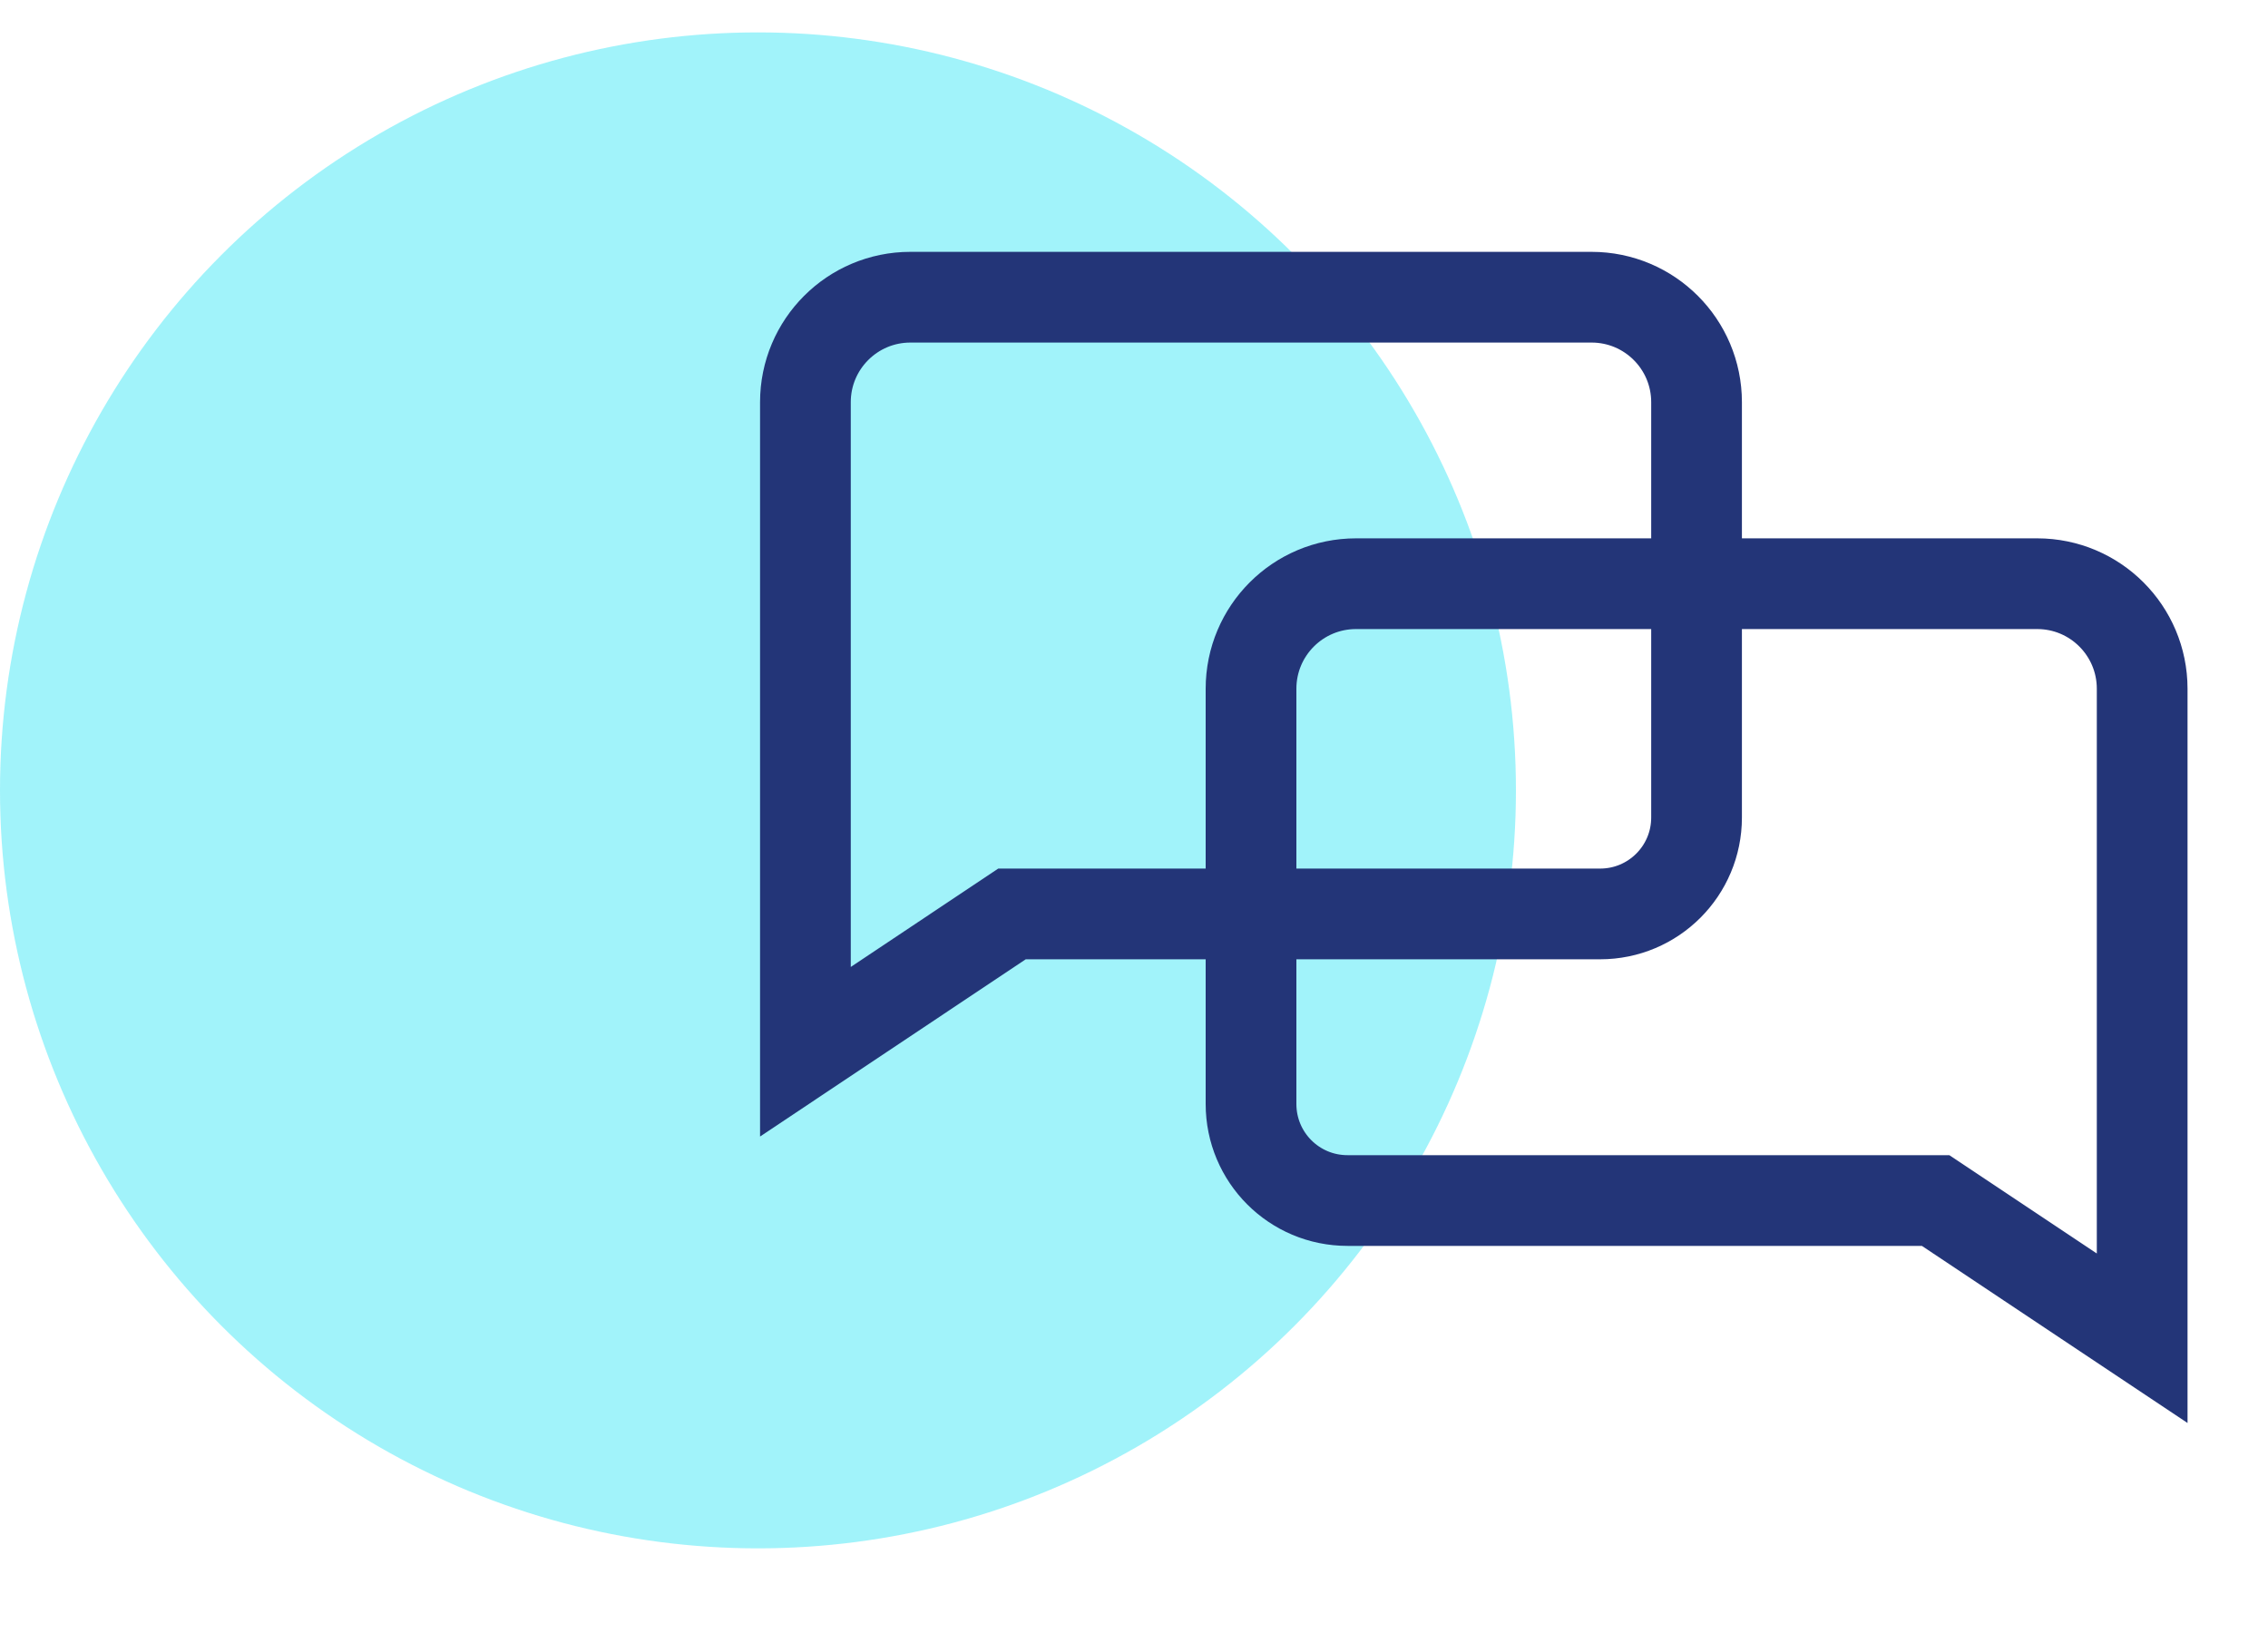
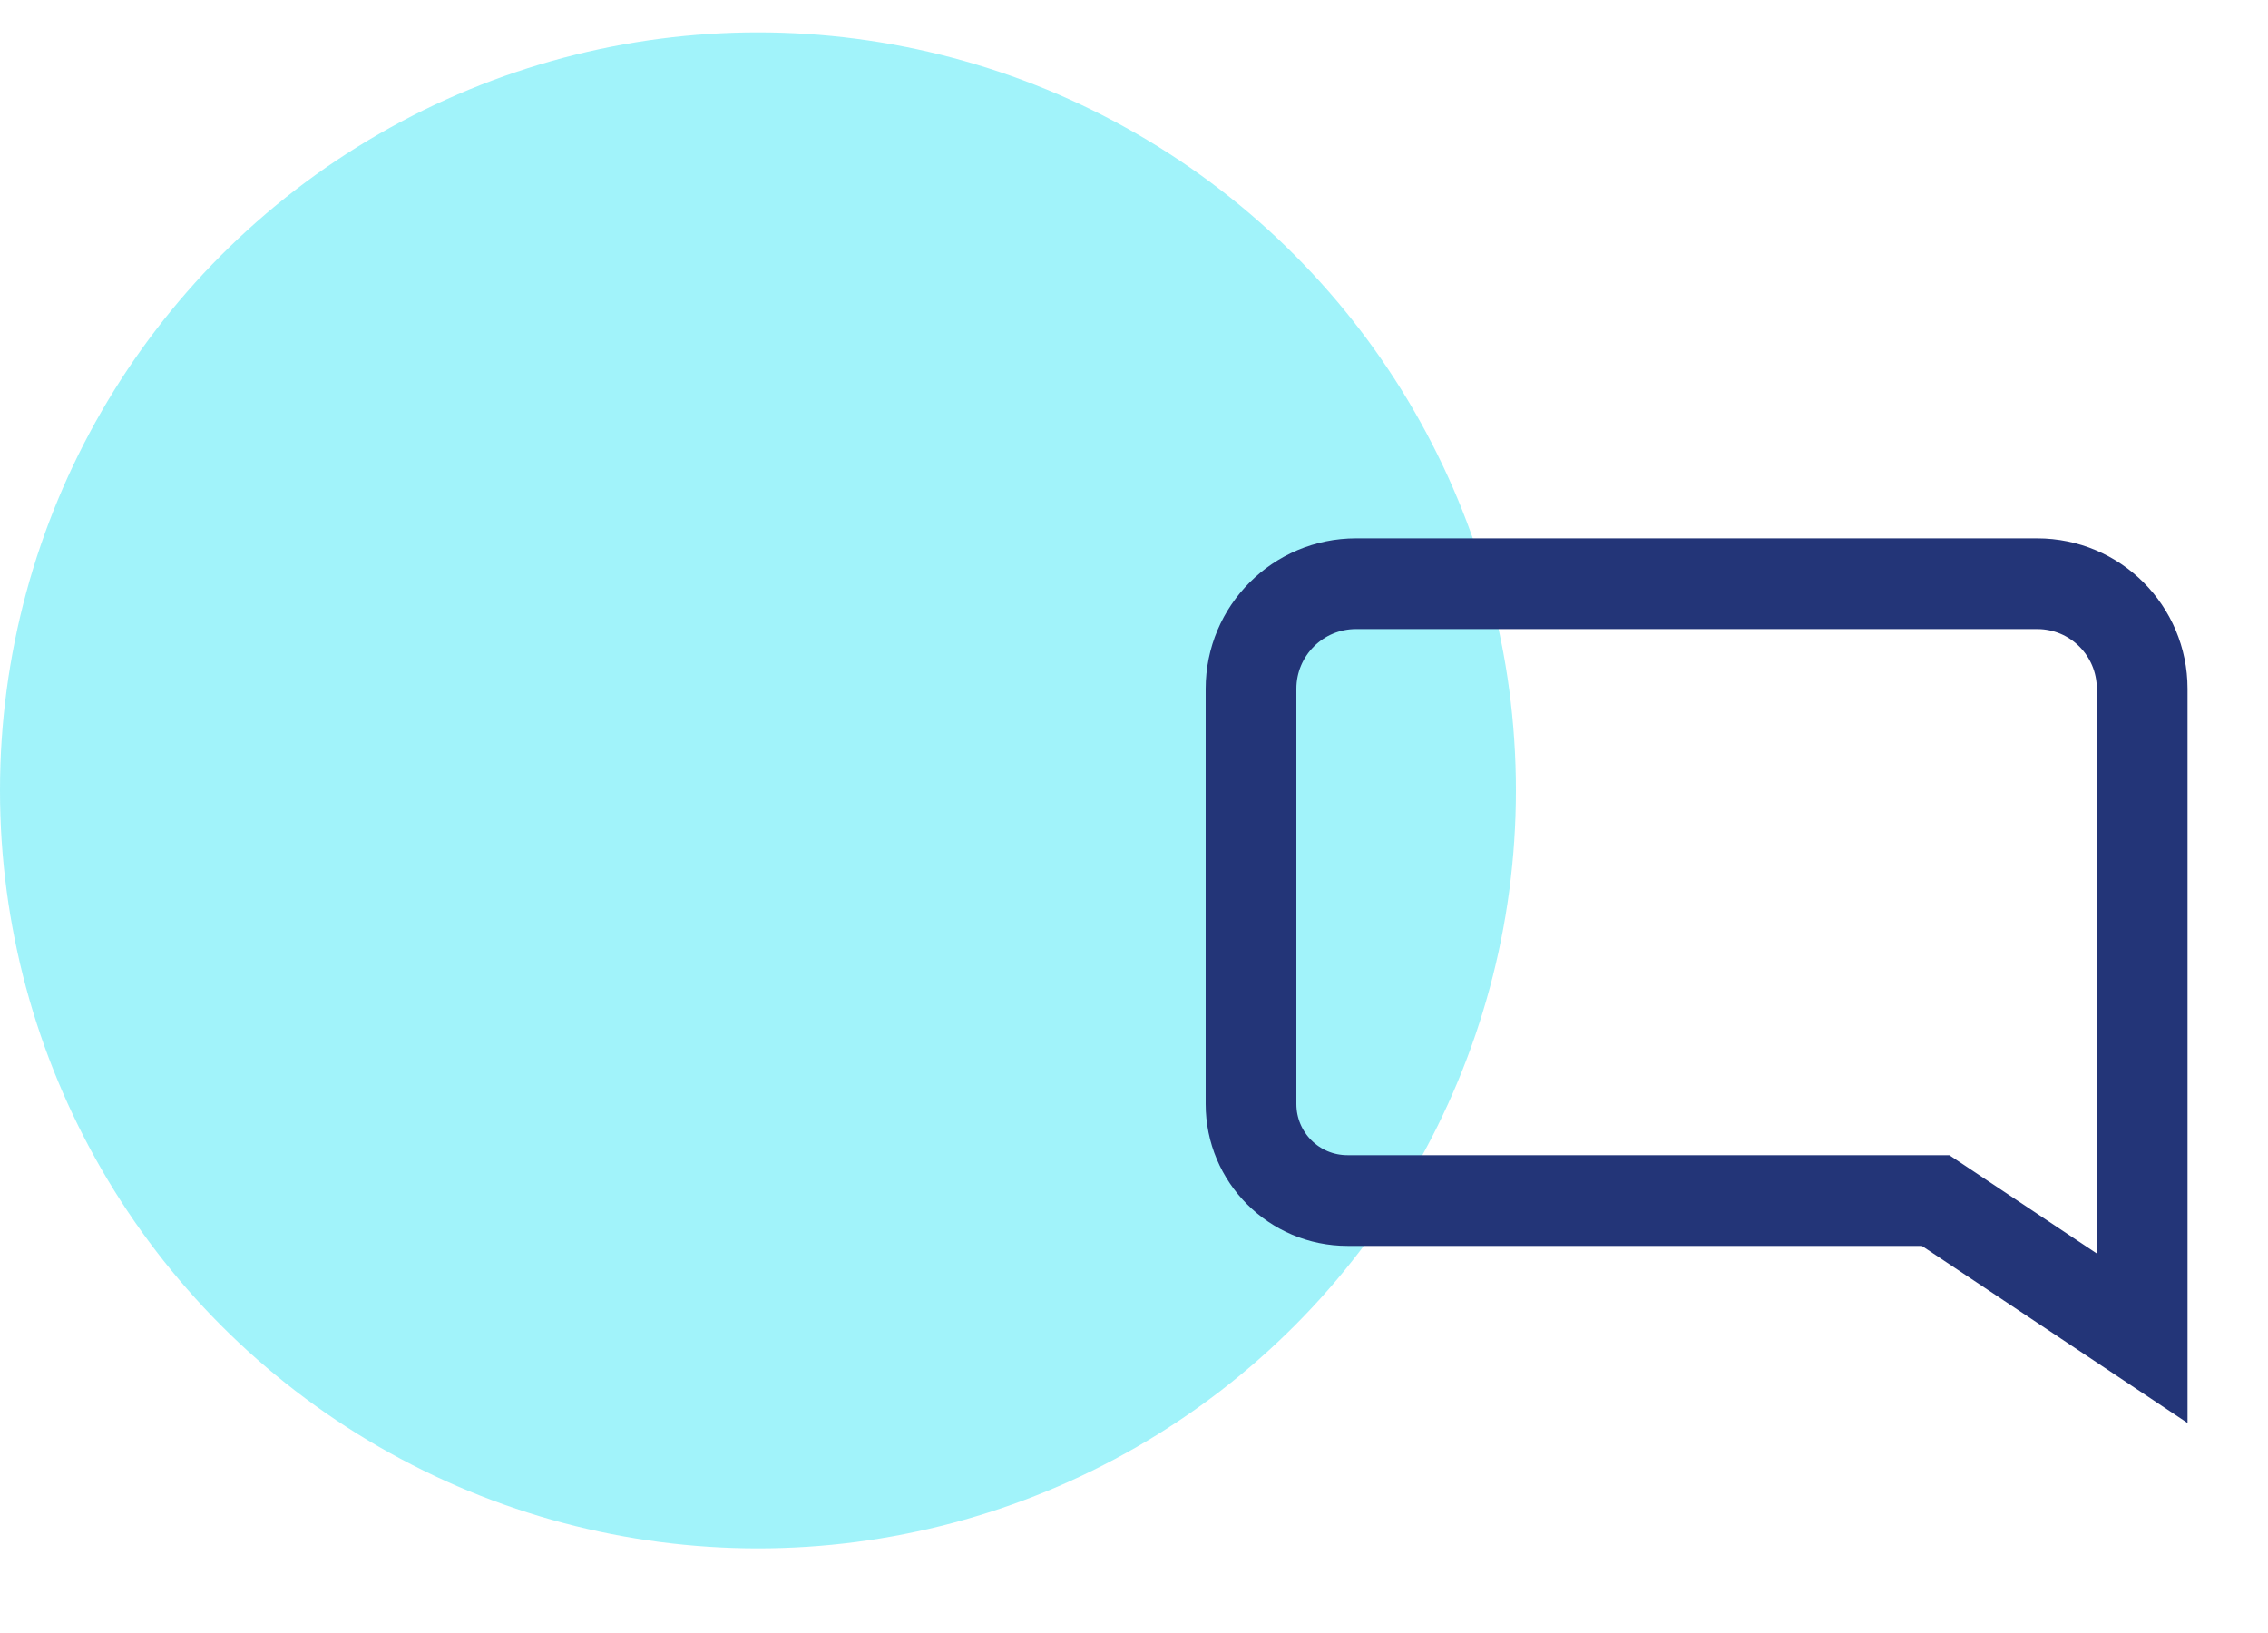
<svg xmlns="http://www.w3.org/2000/svg" width="25px" height="18px" viewBox="0 0 25 18" version="1.1">
  <title>Group 3</title>
  <g id="UI" stroke="none" stroke-width="1" fill="none" fill-rule="evenodd">
    <g id="Mega-Menu---UI---01" transform="translate(-399, -193)">
      <g id="Group-23" transform="translate(360.5, 103.185)">
        <g id="Group-22" transform="translate(38.5, 35.584)">
          <g id="Group-3" transform="translate(0, 54.588)">
            <circle id="Oval" fill="#14E2F2" style="mix-blend-mode: multiply;" opacity="0.4" cx="8.355" cy="8.355" r="8.355" />
            <g id="Group-5" transform="translate(8.878, 2.919)" stroke="#233578">
              <path d="M4.912,4.316 C4.912,3.676 5.43,3.158 6.069,3.158 L13.578,3.158 C14.217,3.158 14.735,3.676 14.735,4.316 L14.735,11.475 L12.458,9.957 L5.975,9.957 C5.387,9.957 4.912,9.481 4.912,8.893 L4.912,4.316 Z" id="Stroke-1" />
-               <path d="M9.823,1.157 C9.823,0.518 9.305,0 8.666,0 L1.157,0 C0.518,0 0,0.518 0,1.157 L0,8.317 L2.277,6.798 L8.76,6.798 C9.348,6.798 9.823,6.322 9.823,5.735 L9.823,1.157 Z" id="Stroke-3" />
            </g>
          </g>
        </g>
      </g>
    </g>
  </g>
</svg>